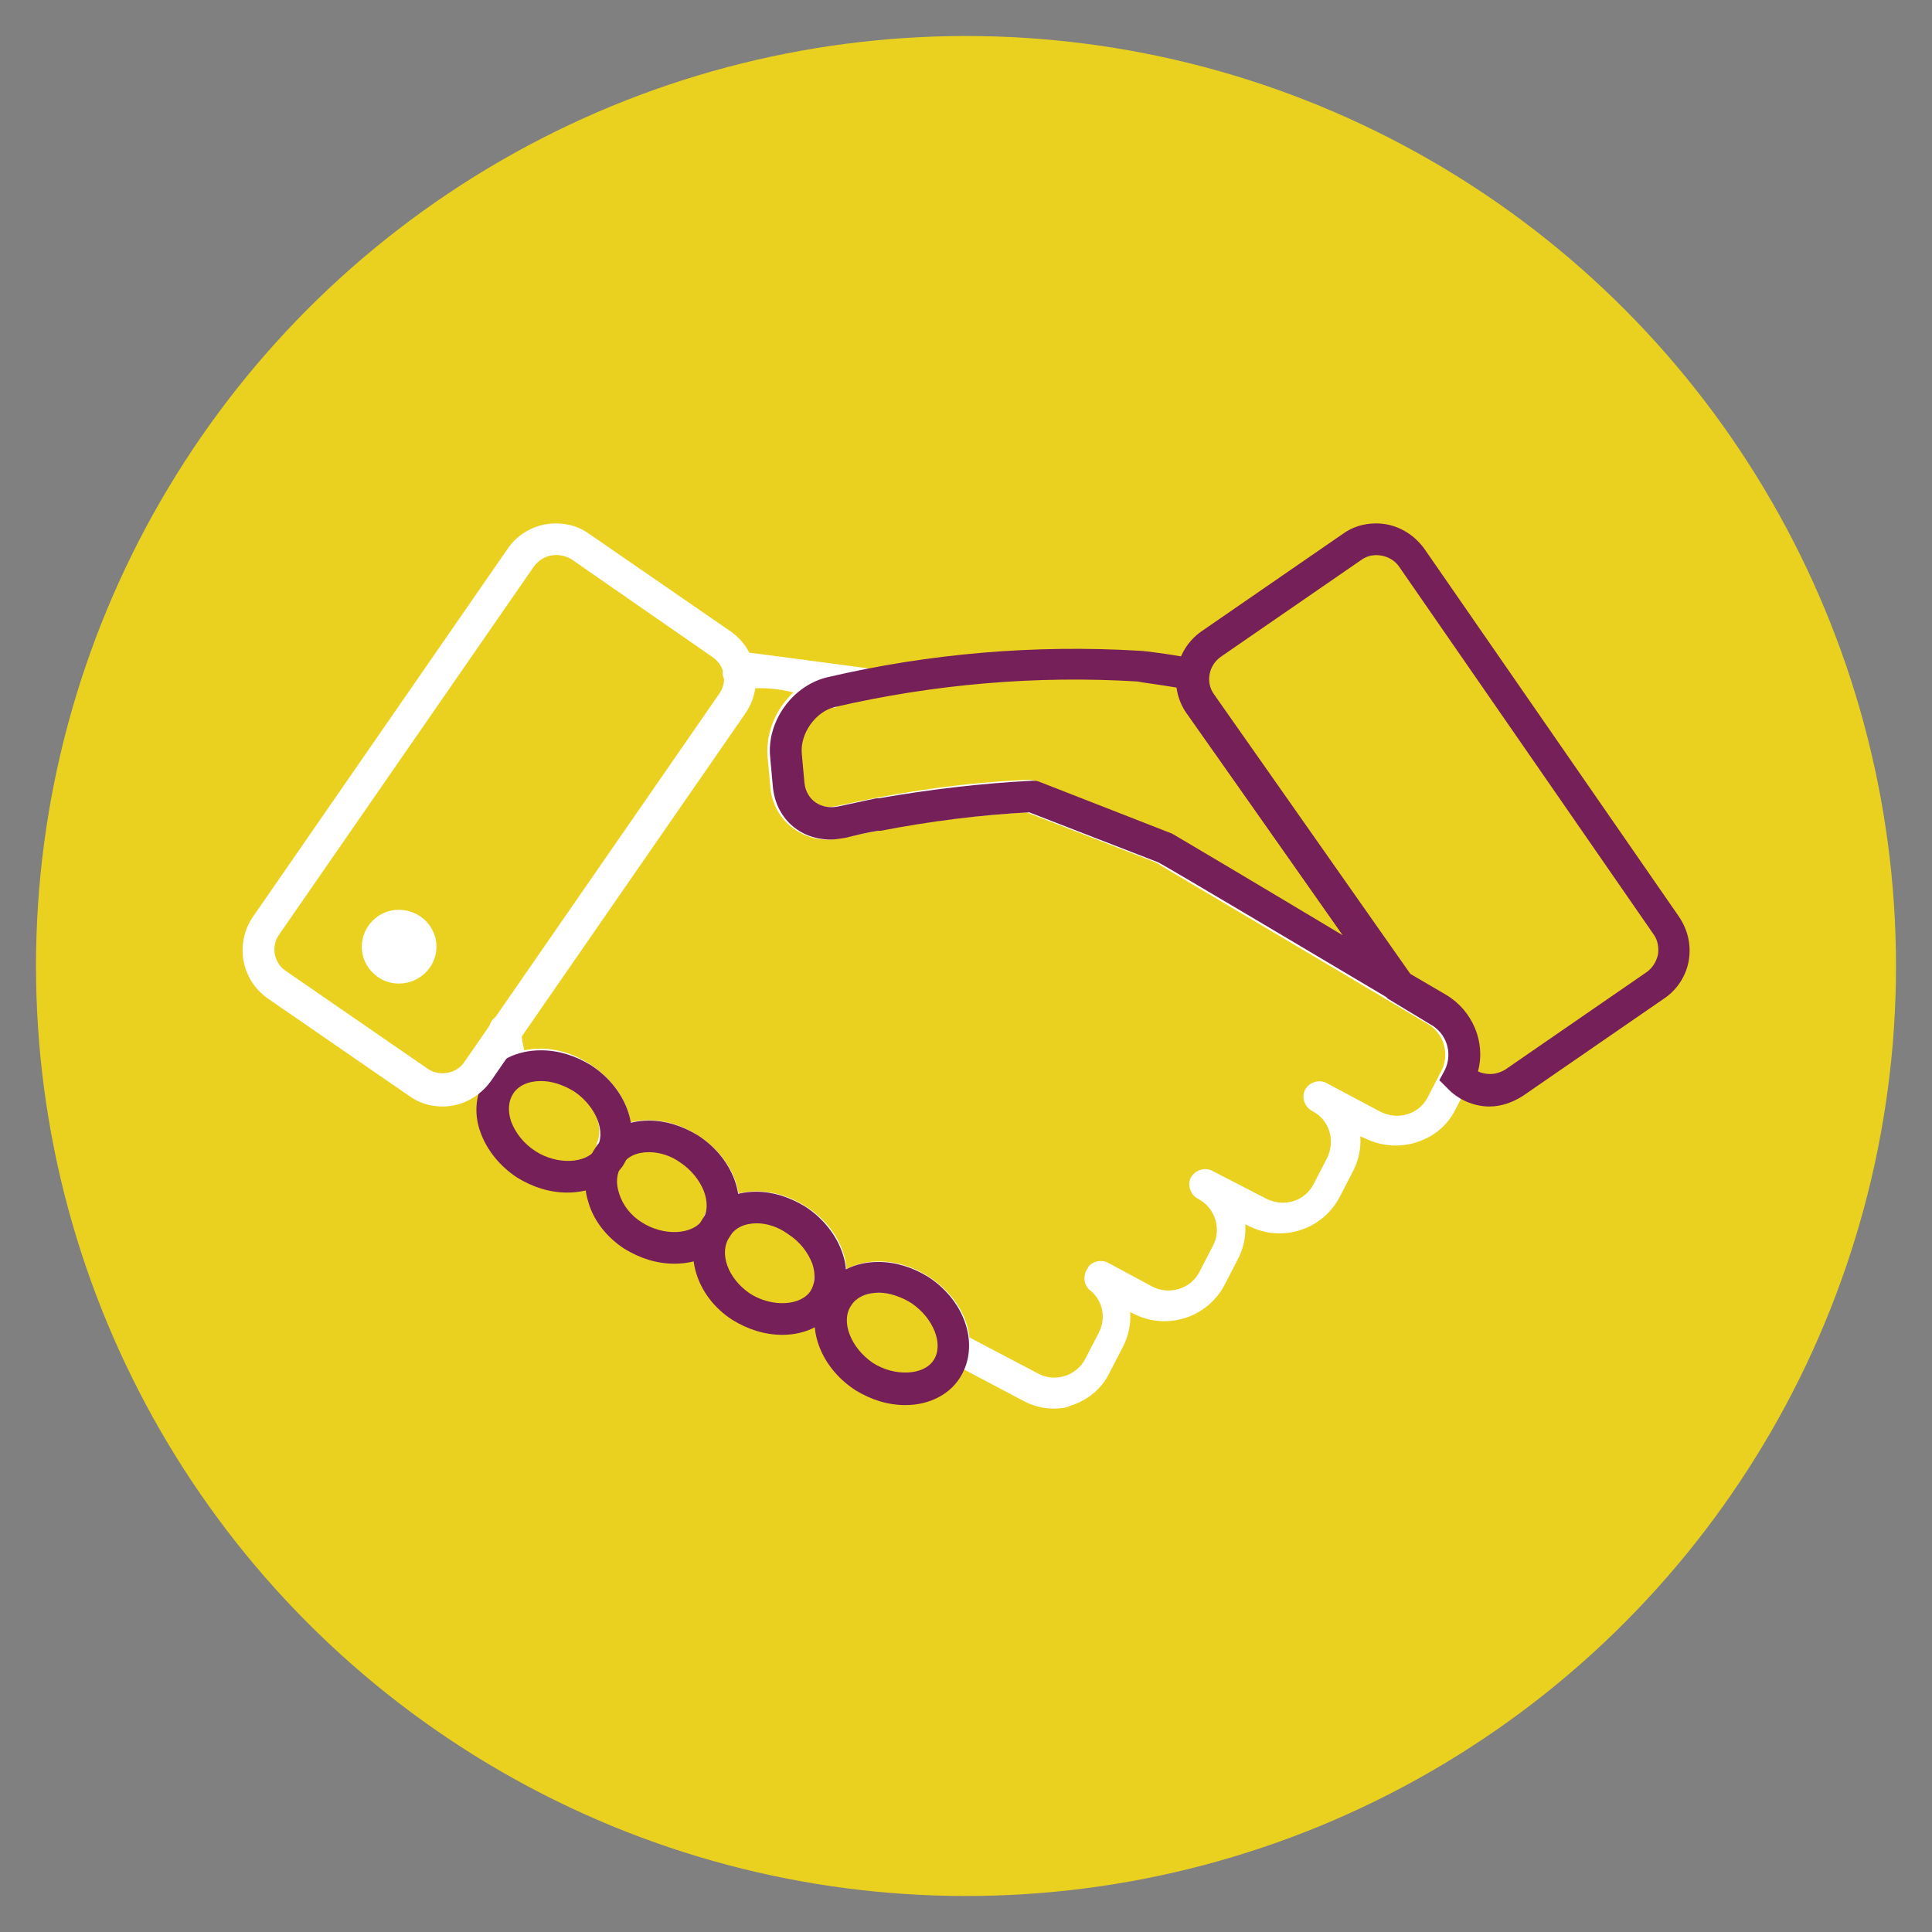
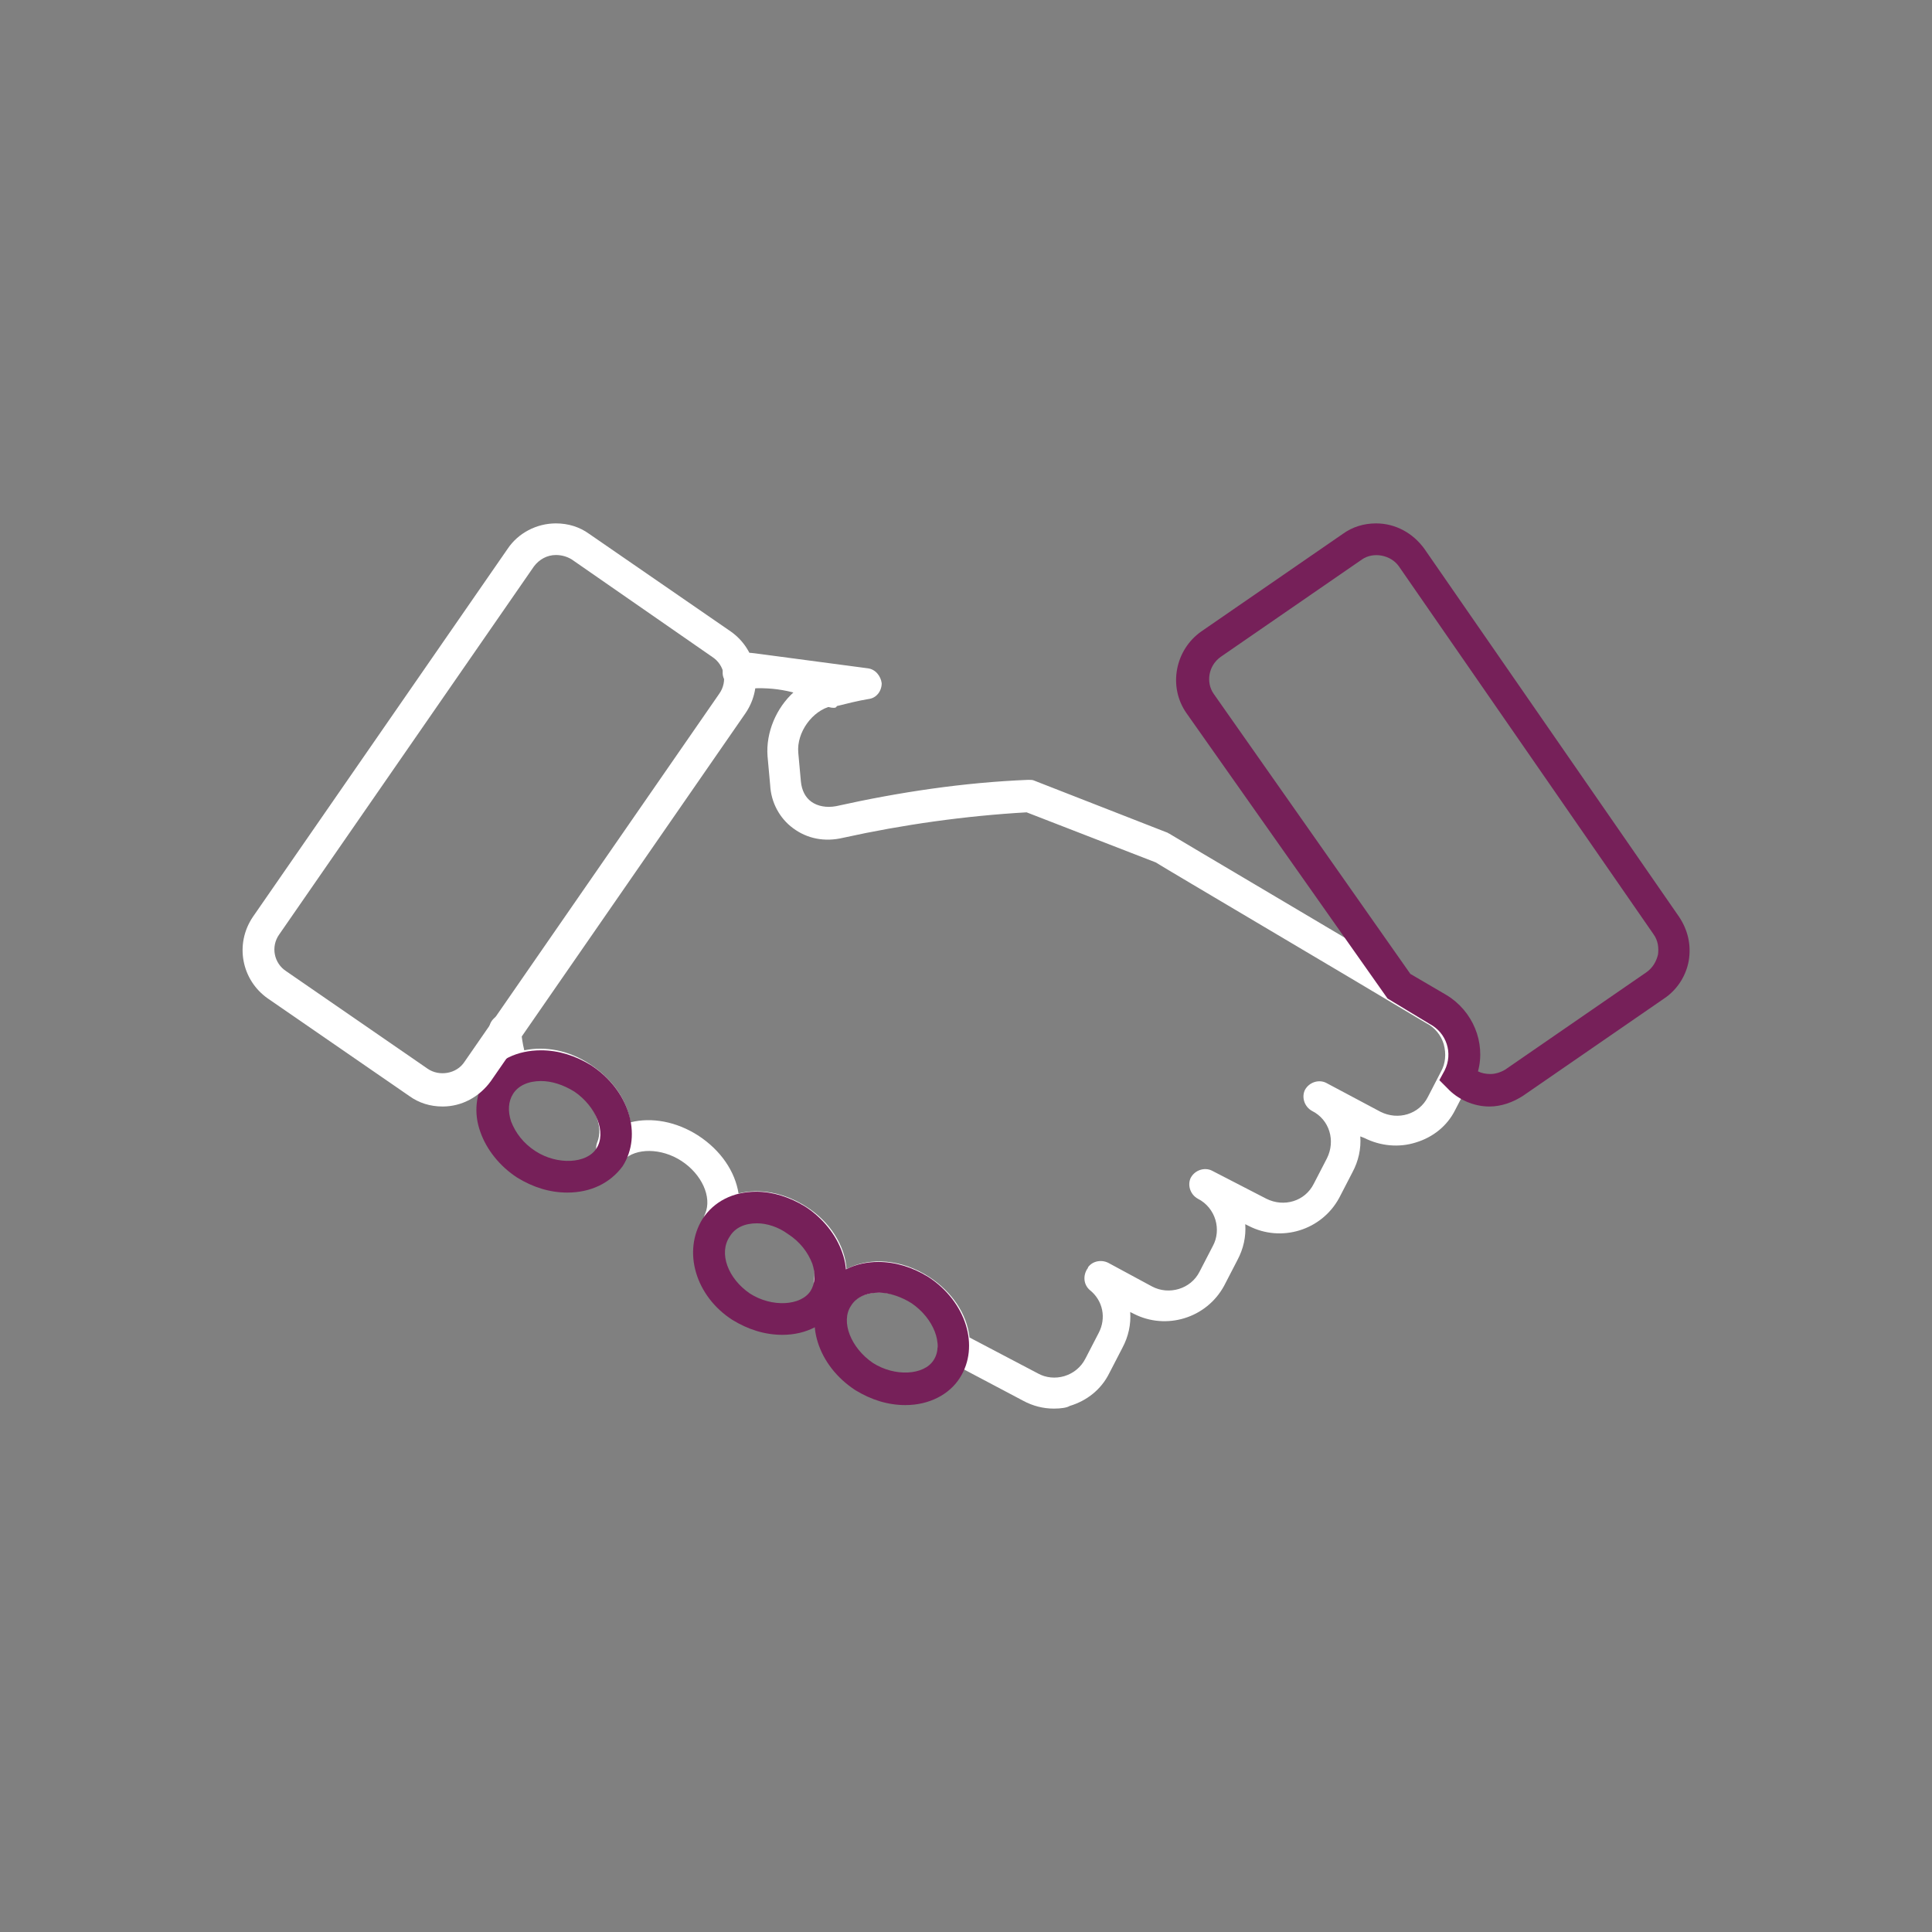
<svg xmlns="http://www.w3.org/2000/svg" version="1.1" id="Layer_1" x="0px" y="0px" viewBox="0 0 220 220" style="enable-background:new 0 0 220 220;" xml:space="preserve">
  <rect x="0" y="0" width="220" height="220" fill="#808080" stroke="none" />
  <style type="text/css">
	.st0{fill:#EBD11F;}
	.st1{fill:#FFFFFF;}
	.st2{fill:#762059;}
</style>
-   <circle class="st0" cx="110" cy="110" r="105.9" />
  <g>
    <g>
      <path class="st1" d="M96,93.7c1.3-0.3,2.7-0.6,4.1-0.8l0,0C98.7,93.1,97.3,93.4,96,93.7z" />
    </g>
    <g>
      <g>
        <path class="st1" d="M94.9,80.6c-0.3,0-0.6-0.1-0.8-0.2l-0.6-0.3c-2.8-1.5-5.9-2-9-1.6c-0.5,0.1-1-0.1-1.3-0.4     c-0.4-0.3-0.6-0.7-0.7-1.2l0-0.3c-0.1-0.5,0-1,0.3-1.4c0.3-0.4,0.7-0.7,1.2-0.8c0.7-0.1,1.3-0.1,2,0l12.8,1.7     c0.9,0.1,1.5,0.9,1.6,1.7c0,0.9-0.6,1.7-1.5,1.8c-1.2,0.2-2.4,0.5-3.6,0.8C95.2,80.6,95.1,80.6,94.9,80.6z" />
      </g>
    </g>
    <g>
      <g>
        <path class="st1" d="M120,160.4c-1.2,0-2.4-0.3-3.5-0.9l-8.7-4.6c-0.6-0.3-1-1-1-1.7c0.1-1.8-1.1-3.7-3-4.9     c-2.2-1.4-5-1.5-6.5-0.2c-0.6,0.5-1.4,0.6-2.1,0.3l-1.6-0.9c-0.7-0.4-1.1-1.1-0.9-1.9c0.3-1.8-0.9-4-2.9-5.3     c-2.3-1.5-5.2-1.5-6.6-0.1c-0.6,0.6-1.6,0.7-2.3,0.2c-0.7-0.5-1-1.4-0.6-2.2c0.8-1.9-0.4-4.5-2.7-6c-2.3-1.5-5.2-1.5-6.6-0.1     c-0.6,0.6-1.6,0.7-2.3,0.2c-0.7-0.5-1-1.4-0.7-2.2c0.8-1.9-0.4-4.5-2.7-6c-1.9-1.3-4.3-1.5-5.9-0.7c-0.5,0.3-1,0.3-1.5,0.1     c-0.5-0.2-0.9-0.6-1.1-1.1c-0.6-1.6-0.9-3.3-1.1-5c-0.1-1,0.7-1.9,1.7-1.9c1-0.1,1.9,0.7,1.9,1.7c0.1,0.8,0.2,1.6,0.4,2.4     c2.4-0.5,5.1,0,7.5,1.6c2.6,1.7,4.2,4.1,4.6,6.6c2.4-0.6,5.2-0.1,7.7,1.5c2.6,1.7,4.2,4.1,4.6,6.6c2.4-0.6,5.2-0.1,7.7,1.5     c2.7,1.7,4.4,4.4,4.6,7.1c2.7-1.4,6.3-1.1,9.4,0.9c2.6,1.7,4.3,4.2,4.6,6.9l7.8,4.1c0.9,0.5,2,0.6,3,0.3c1-0.3,1.9-1,2.4-2     l1.5-2.9c0.9-1.7,0.5-3.7-1-4.9c-0.7-0.6-0.8-1.6-0.3-2.4c0,0,0.1-0.1,0.1-0.2c0.5-0.7,1.5-0.9,2.3-0.5l5,2.7     c1.9,1,4.4,0.3,5.4-1.7l1.5-2.9c0.5-0.9,0.6-2,0.3-3c-0.3-1-1-1.9-2-2.4c-0.9-0.5-1.2-1.6-0.8-2.4c0.5-0.9,1.6-1.2,2.4-0.8l0,0     c0,0,0,0,0,0l6.2,3.2c2,1,4.4,0.3,5.4-1.7l1.5-2.9c1-2,0.3-4.4-1.7-5.4l0,0c-0.9-0.5-1.2-1.6-0.8-2.4c0.5-0.9,1.6-1.2,2.4-0.8     l6.2,3.3c2,1,4.4,0.3,5.4-1.7l1.5-2.9c0.5-0.9,0.6-2,0.3-3.1c-0.3-1-1-1.9-2-2.4c-10.2-6.1-29.2-17.3-30.8-18.3l-14.7-5.7     c-7,0.4-14.1,1.4-20.9,2.9c-2.1,0.5-4.1,0.1-5.7-1.1c-1.5-1.1-2.5-2.9-2.6-4.9l-0.3-3.3c-0.2-2.7,1-5.5,3-7.3     c-2-0.6-4-0.8-6.1-0.5c-1,0.1-1.9-0.6-2-1.5c-0.1-1,0.6-1.9,1.5-2c3.8-0.5,7.5,0.2,11,2l0.6,0.3c0.7,0.4,1,1.1,0.9,1.8     c-0.1,0.8-0.7,1.4-1.4,1.5l-0.5-1.5l0,0l0.3,1.5c-2.2,0.5-4,3-3.8,5.3l0.3,3.3c0.1,1,0.5,1.8,1.2,2.3c0.7,0.5,1.7,0.7,2.8,0.5     c7.2-1.6,14.5-2.7,21.9-3c0.3,0,0.5,0,0.7,0.1l15.1,5.9c0.1,0,0.1,0.1,0.2,0.1c0.3,0.2,21.8,12.9,31,18.4c1.7,0.9,3,2.5,3.6,4.4     c0.6,1.9,0.4,4-0.5,5.8l-1.5,2.9c-0.9,1.8-2.5,3.1-4.5,3.7c-1.9,0.6-4,0.4-5.8-0.5l-0.5-0.2c0.1,1.4-0.2,2.8-0.9,4.1l-1.5,2.9     c-2,3.7-6.6,5.1-10.3,3.2l-0.4-0.2c0.1,1.4-0.2,2.8-0.9,4.1l-1.5,2.9c-2,3.7-6.6,5.1-10.3,3.2l-0.4-0.2c0.1,1.4-0.2,2.8-0.9,4.1     l-1.5,2.9c-0.9,1.8-2.5,3.1-4.5,3.7C121.5,160.3,120.8,160.4,120,160.4z" />
      </g>
    </g>
    <g>
      <path class="st2" d="M64.6,135.8c-2,0-3.9-0.6-5.7-1.7c-2-1.3-3.5-3.2-4.2-5.2c-0.8-2.2-0.5-4.4,0.6-6.2c1.3-2,3.6-3.1,6.3-3.1    c2,0,3.9,0.6,5.7,1.7c4.3,2.8,5.9,7.9,3.6,11.5C69.5,134.7,67.3,135.8,64.6,135.8z M61.6,123.1c-1.4,0-2.6,0.5-3.2,1.5    c-0.5,0.8-0.6,1.9-0.2,3.1c0.5,1.3,1.4,2.5,2.8,3.4c2.5,1.6,5.8,1.4,6.9-0.3c1.2-1.8,0-4.8-2.5-6.5    C64.1,123.5,62.8,123.1,61.6,123.1z" />
    </g>
    <g>
-       <path class="st2" d="M76.8,143.9c-2,0-3.9-0.6-5.7-1.7c-2-1.3-3.5-3.2-4.1-5.3c-0.7-2.2-0.4-4.4,0.8-6.2c1.3-2,3.5-3.1,6.1-3.1    c1.9,0,3.8,0.6,5.6,1.7c4.3,2.8,5.9,7.9,3.6,11.5C81.8,142.8,79.5,143.9,76.8,143.9z M73.9,131.2c-1.4,0-2.5,0.5-3.1,1.5    c-0.6,0.9-0.7,2-0.3,3.2c0.4,1.3,1.3,2.5,2.6,3.3c2.5,1.6,5.8,1.4,6.9-0.3c1.2-1.8,0-4.8-2.5-6.5    C76.4,131.6,75.1,131.2,73.9,131.2z" />
-     </g>
+       </g>
    <g>
      <path class="st2" d="M89.1,152c-2,0-3.9-0.6-5.7-1.7c-4.2-2.7-5.7-7.8-3.4-11.5c1.3-2,3.5-3.1,6.1-3.1c1.9,0,3.8,0.6,5.6,1.7    c2,1.3,3.5,3.2,4.2,5.2c0.8,2.2,0.5,4.4-0.6,6.2C94.1,150.8,91.8,152,89.1,152z M86.2,139.3c-1.4,0-2.5,0.5-3.1,1.5    c-1.3,1.9-0.2,4.8,2.3,6.5c2.5,1.6,5.8,1.4,6.9-0.3c0.5-0.8,0.6-1.9,0.2-3.1c-0.5-1.3-1.4-2.5-2.8-3.4    C88.6,139.7,87.3,139.3,86.2,139.3z" />
    </g>
    <g>
      <path class="st2" d="M103.1,160c-2,0-3.9-0.6-5.7-1.7c-4.3-2.8-5.9-7.9-3.6-11.5c1.3-2,3.6-3.1,6.2-3.1c2,0,3.9,0.6,5.7,1.7    c4.3,2.8,5.9,7.9,3.6,11.5C108.1,158.8,105.8,160,103.1,160z M100.1,147.2c-1.4,0-2.6,0.5-3.2,1.5c-1.2,1.8,0,4.8,2.5,6.5    c2.5,1.6,5.8,1.4,6.9-0.3c1.2-1.8,0-4.8-2.5-6.5C102.7,147.7,101.3,147.2,100.1,147.2z" />
    </g>
    <path class="st1" d="M50.4,126c-1.4,0-2.7-0.4-3.8-1.2l-16.1-11.1c-3-2.1-3.8-6.2-1.7-9.3l29-41.9c1.2-1.8,3.3-2.9,5.5-2.9   c1.4,0,2.7,0.4,3.8,1.2l16.1,11.1c3,2.1,3.8,6.2,1.7,9.3l-29,41.9C54.6,124.9,52.6,126,50.4,126z M63.3,63.2c-1,0-1.9,0.5-2.5,1.3   l-29,41.9c-1,1.4-0.6,3.3,0.8,4.2l16.1,11.1c1.3,0.9,3.3,0.6,4.2-0.8l29-41.9c1-1.4,0.6-3.3-0.8-4.2L65.1,63.7   C64.6,63.4,64,63.2,63.3,63.2z" />
    <g>
-       <path class="st1" d="M49.7,107.8c0,2.3-1.9,4.2-4.3,4.2c-2.3,0-4.2-1.9-4.2-4.2c0-2.3,1.9-4.2,4.2-4.2    C47.8,103.6,49.7,105.5,49.7,107.8z" />
-     </g>
+       </g>
    <g>
-       <path class="st2" d="M159.2,114.1c-0.3,0-0.6-0.1-0.9-0.3c-8.6-5.1-24.9-14.8-26.4-15.6l-14.7-5.7c-5.6,0.3-11.2,1-16.9,2.1    c-0.1,0-0.2,0-0.3,0c-1.3,0.2-2.5,0.5-3.7,0.8c-0.6,0.1-1.2,0.2-1.7,0.2c-3.6,0-6.3-2.5-6.6-6.1l-0.3-3.3    c-0.4-4.1,2.6-8.2,6.6-9.1c11.6-2.7,23.5-3.7,35.4-3c0.7,0,5,0.6,6.5,1c0.8,0.2,1.4,1,1.3,1.9c0,0.5,0,1.3,0.5,2l22.6,32.2    c0.5,0.7,0.4,1.6-0.2,2.3C160.2,113.9,159.7,114.1,159.2,114.1z M117.6,88.9c0.2,0,0.4,0,0.7,0.1l15.1,5.9c0.1,0,0.1,0.1,0.2,0.1    c0.2,0.1,10.8,6.4,19.3,11.5l-17.8-25.4c-0.6-0.8-0.9-1.8-1.1-2.8c-1.7-0.3-4.1-0.6-4.5-0.7c-11.5-0.7-23.1,0.3-34.4,2.9    c-2.2,0.5-4,3-3.8,5.3l0.3,3.3c0.2,2,1.9,3.2,4,2.7c1.4-0.3,2.8-0.6,4.2-0.9c0.1,0,0.2,0,0.3,0C105.8,89.9,111.7,89.2,117.6,88.9    C117.5,88.9,117.5,88.9,117.6,88.9z" />
-     </g>
+       </g>
    <g>
      <g>
        <path class="st2" d="M169.6,126C169.6,126,169.6,126,169.6,126c-1.8,0-3.6-0.8-4.8-2.1l-0.9-0.9l0.6-1.1c1-2,0.2-4.3-1.7-5.3     l-4.8-2.9l-22.9-32.5c-2.1-3-1.3-7.2,1.7-9.3l16.1-11.1c1.1-0.8,2.4-1.2,3.8-1.2c2.2,0,4.2,1.1,5.5,2.9l29,41.9     c1,1.5,1.4,3.2,1.1,5c-0.3,1.7-1.3,3.3-2.8,4.3l-16.1,11.1C172.3,125.5,171,126,169.6,126z M168.3,122c0.4,0.2,0.9,0.3,1.4,0.3     l0,0c0.6,0,1.2-0.2,1.7-0.5l16.1-11.1c0.7-0.5,1.1-1.2,1.3-2c0.1-0.8,0-1.6-0.5-2.3l-29-41.9c-0.9-1.3-2.9-1.7-4.2-0.8     l-16.1,11.1c-1.4,1-1.7,2.9-0.8,4.2l22.4,31.9l4.1,2.4C167.7,115.1,169.2,118.7,168.3,122z" />
      </g>
    </g>
  </g>
</svg>